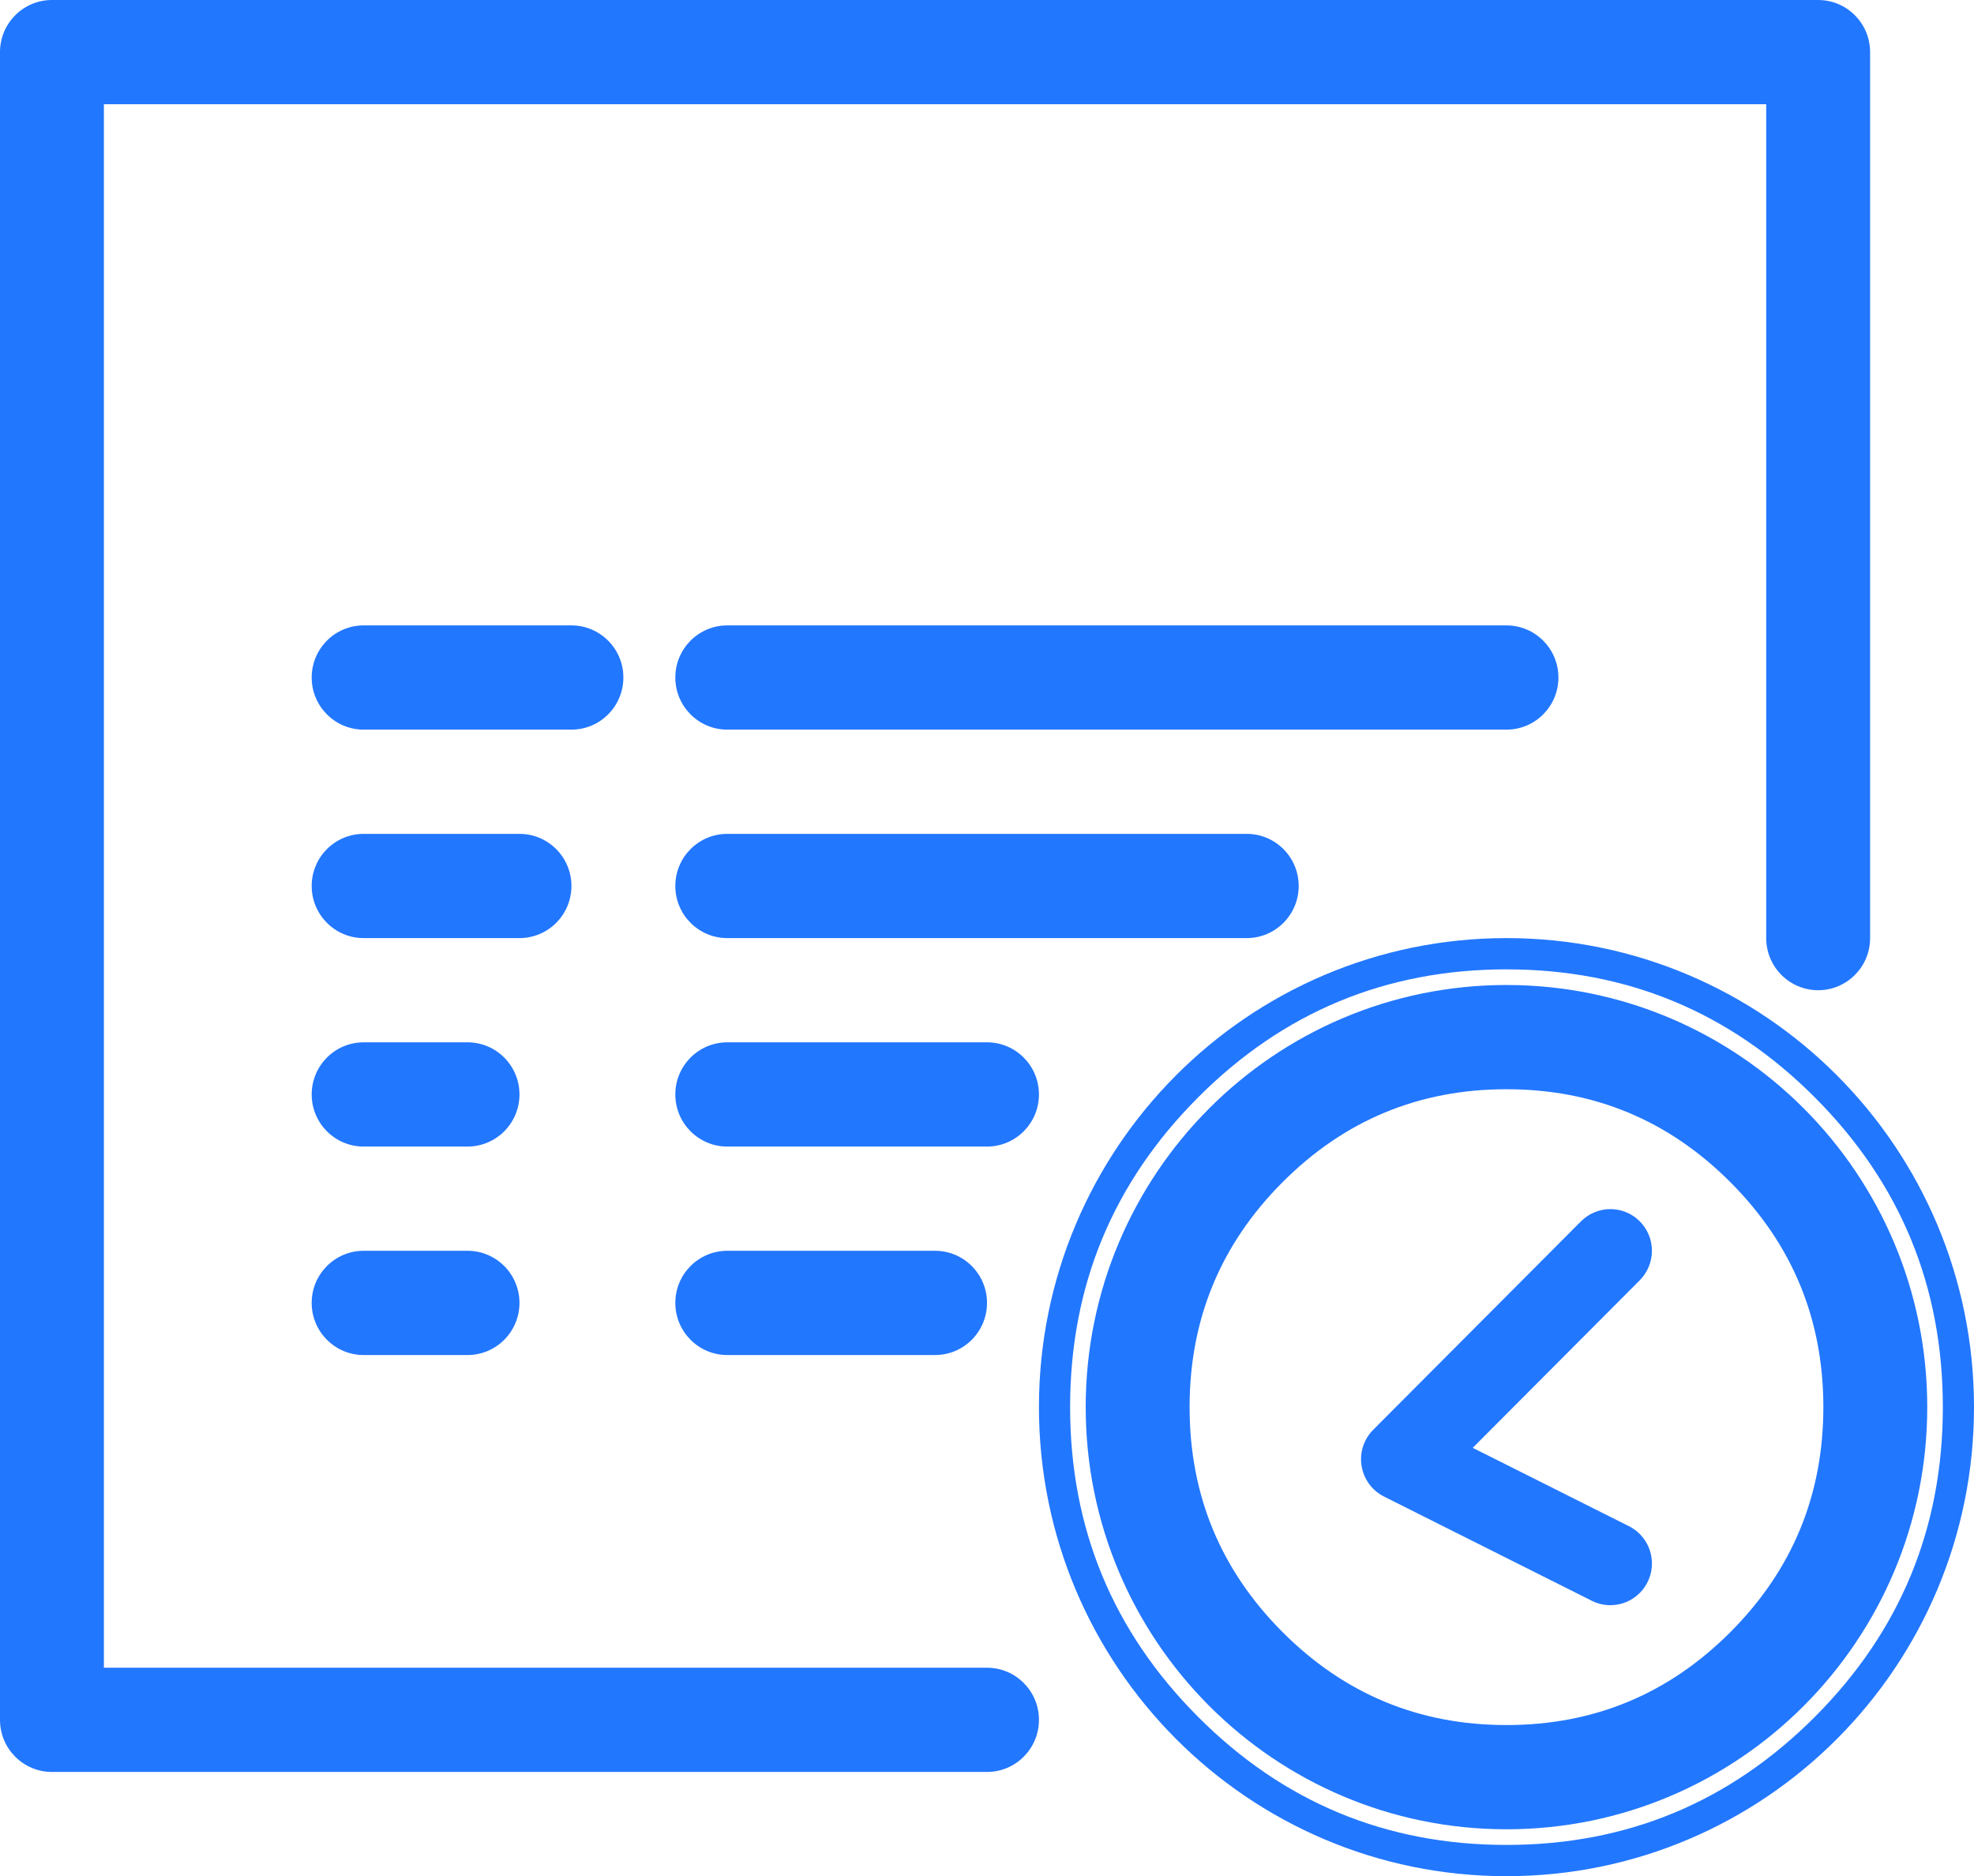
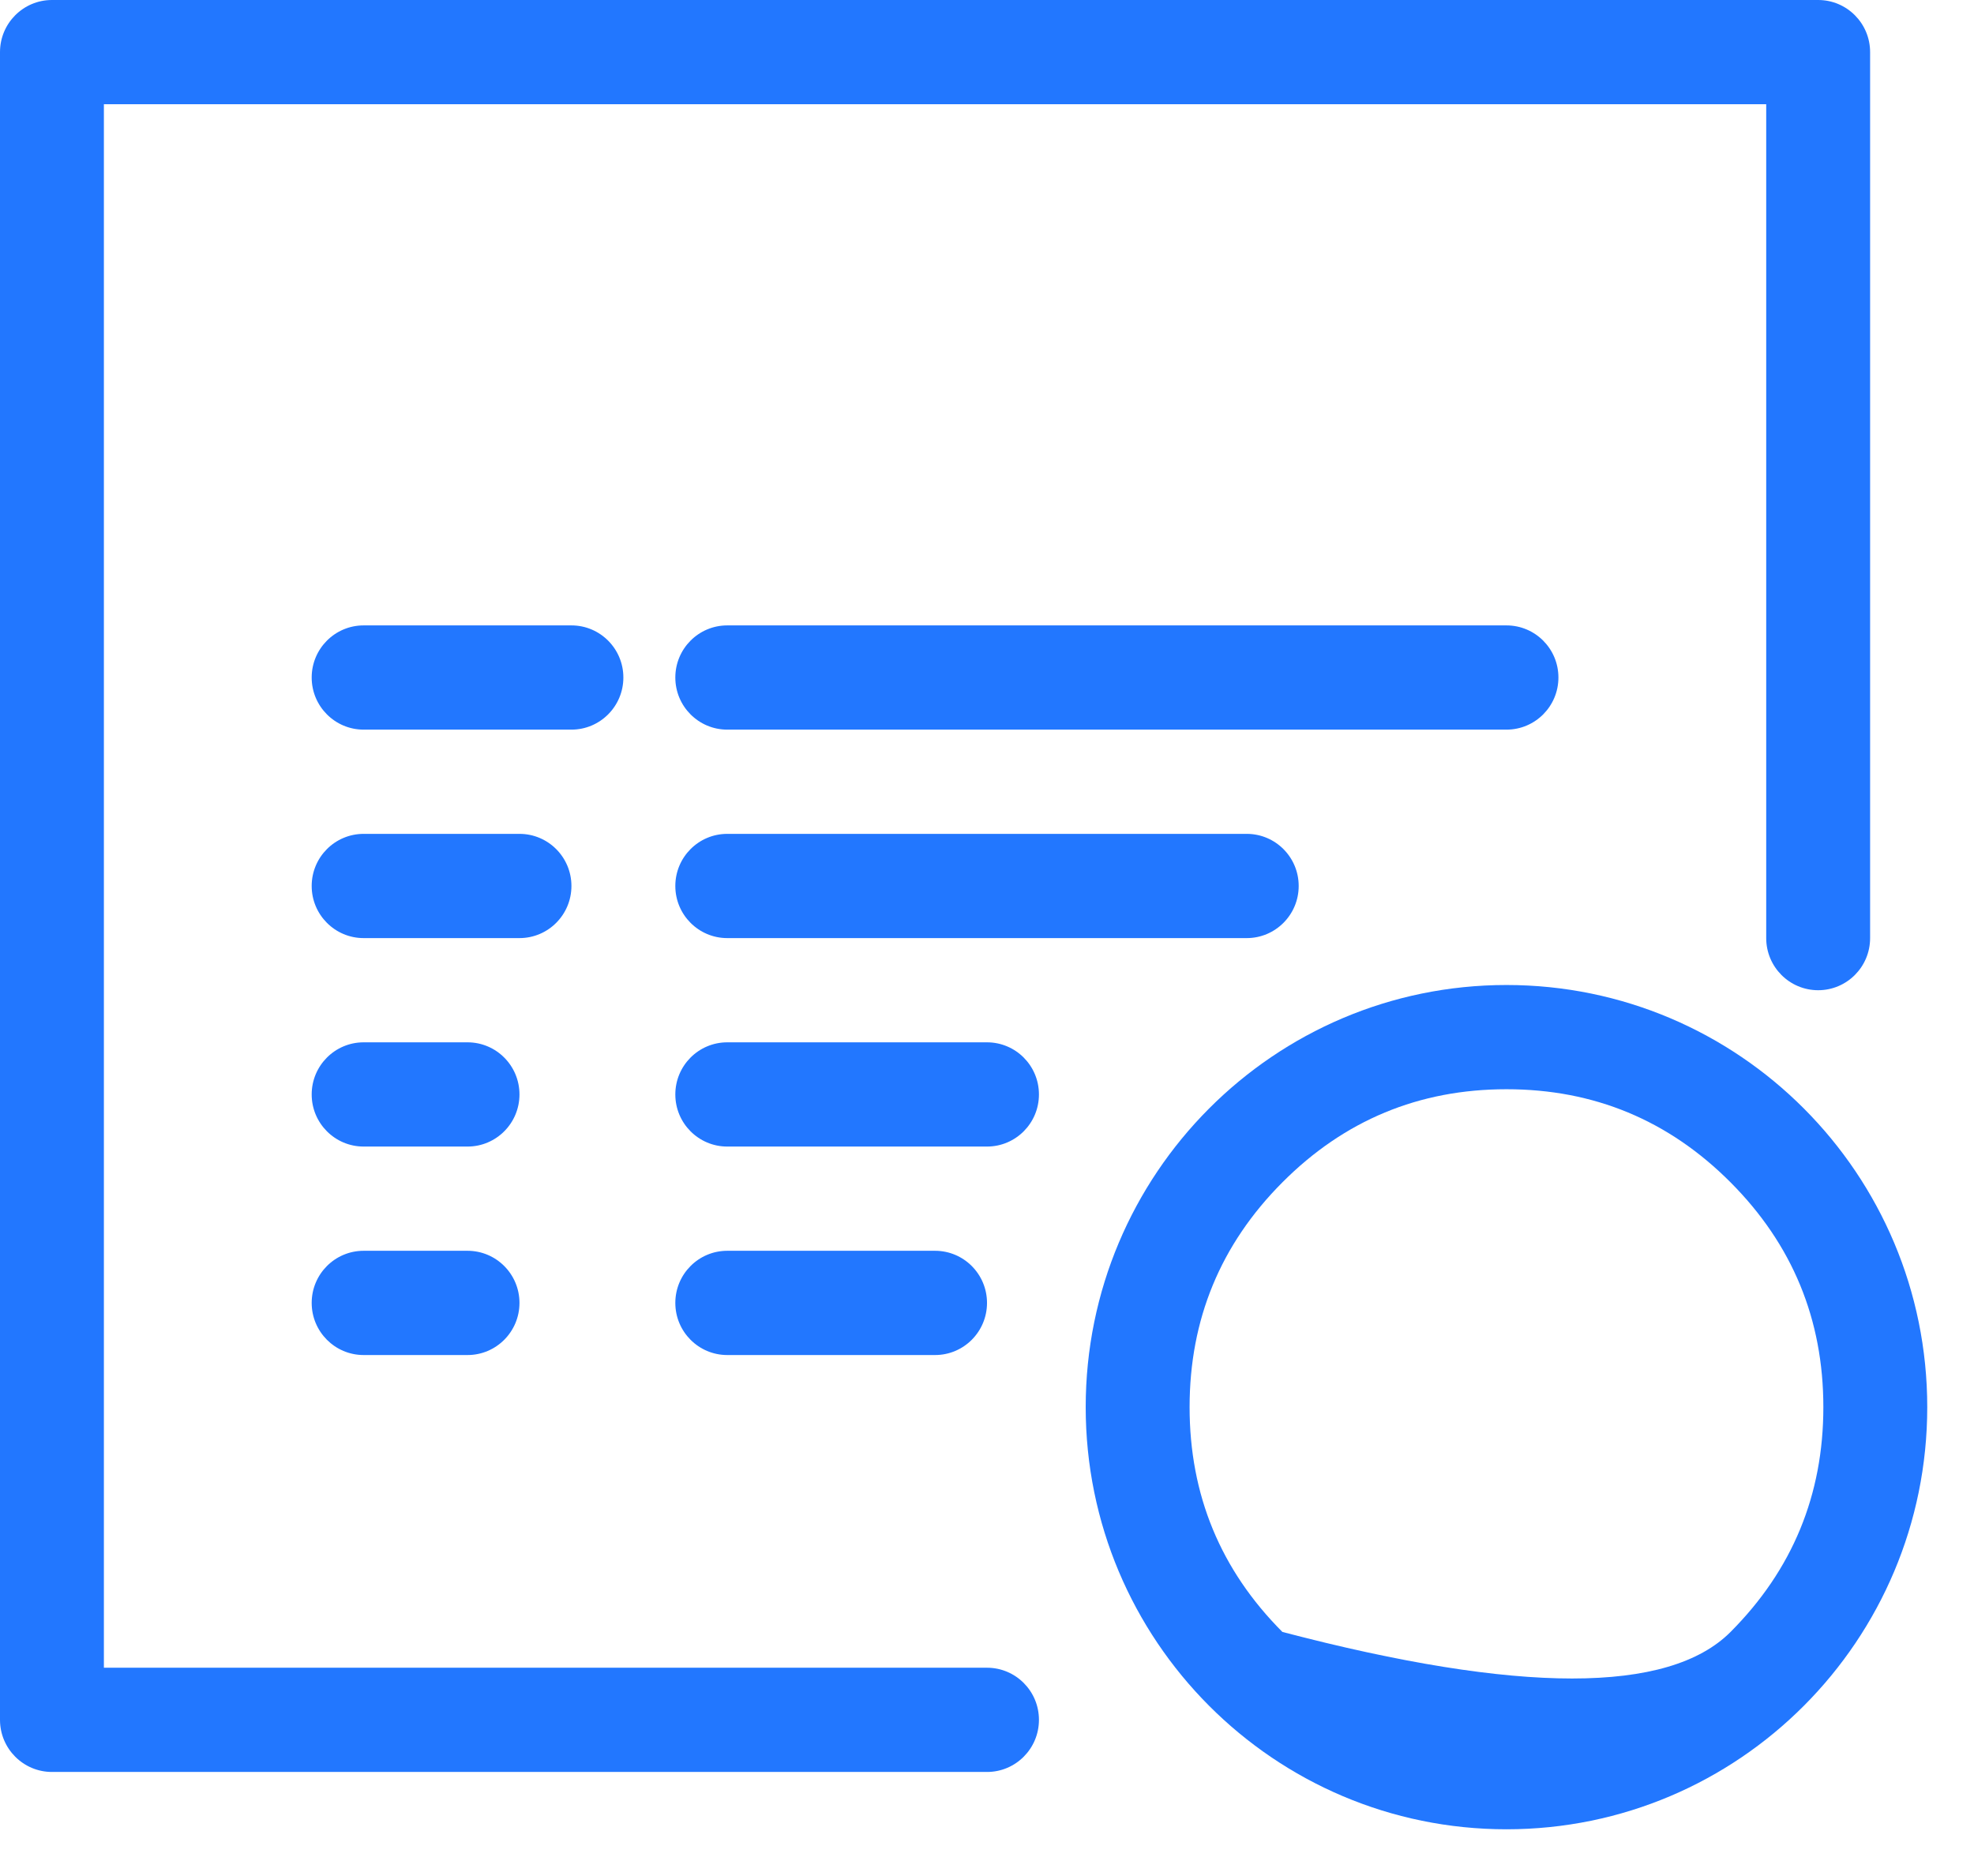
<svg xmlns="http://www.w3.org/2000/svg" fill="none" version="1.1" width="115.729" height="110" viewBox="0 0 115.729 110">
  <g>
    <g>
      <path d="M103.547,55L103.547,6.111L6.091,6.111L6.091,97.778L57.865,97.778C59.547,97.778,60.91,99.146,60.91,100.833C60.91,102.521,59.547,103.889,57.865,103.889L3.046,103.889C1.364,103.889,0,102.521,0,100.833L0,3.056C0,1.368,1.364,0,3.046,0L106.593,0C108.275,0,109.638,1.368,109.638,3.056L109.638,55C109.638,56.688,108.275,58.056,106.593,58.056C104.911,58.056,103.547,56.688,103.547,55ZM33.501,42.778L21.319,42.778C19.637,42.778,18.273,41.41,18.273,39.722C18.273,38.035,19.637,36.667,21.319,36.667L33.501,36.667C35.182,36.667,36.546,38.035,36.546,39.722C36.546,41.41,35.182,42.778,33.501,42.778ZM88.32,42.778L42.637,42.778C40.955,42.778,39.592,41.41,39.592,39.722C39.592,38.035,40.955,36.667,42.637,36.667L88.32,36.667C90.002,36.667,91.365,38.035,91.365,39.722C91.365,41.41,90.002,42.778,88.32,42.778ZM30.455,55L21.319,55C19.637,55,18.273,53.632,18.273,51.944C18.273,50.257,19.637,48.889,21.319,48.889L30.455,48.889C32.137,48.889,33.501,50.257,33.501,51.944C33.501,53.632,32.137,55,30.455,55ZM73.092,55L42.637,55C40.955,55,39.592,53.632,39.592,51.944C39.592,50.257,40.955,48.889,42.637,48.889L73.092,48.889C74.774,48.889,76.138,50.257,76.138,51.944C76.138,53.632,74.774,55,73.092,55ZM21.319,67.222C19.637,67.222,18.273,65.854,18.273,64.167C18.273,62.479,19.637,61.111,21.319,61.111L27.41,61.111C29.091,61.111,30.455,62.479,30.455,64.167C30.455,65.854,29.091,67.222,27.41,67.222L21.319,67.222ZM57.865,67.222L42.637,67.222C40.955,67.222,39.592,65.854,39.592,64.167C39.592,62.479,40.955,61.111,42.637,61.111L57.865,61.111C59.547,61.111,60.91,62.479,60.91,64.167C60.91,65.854,59.547,67.222,57.865,67.222ZM21.319,79.445C19.637,79.445,18.273,78.076,18.273,76.389C18.273,74.701,19.637,73.333,21.319,73.333L27.41,73.333C29.091,73.333,30.455,74.701,30.455,76.389C30.455,78.076,29.091,79.445,27.41,79.445L21.319,79.445ZM54.819,79.445L42.637,79.445C40.955,79.445,39.592,78.076,39.592,76.389C39.592,74.701,40.955,73.333,42.637,73.333L54.819,73.333C56.501,73.333,57.865,74.701,57.865,76.389C57.865,78.076,56.501,79.445,54.819,79.445Z" fill-rule="evenodd" fill="#2277FF" fill-opacity="1" />
    </g>
    <g>
      <g>
-         <path d="M112.988,82.5C112.988,96.169,101.944,107.25,88.32,107.25C74.696,107.25,63.651,96.169,63.651,82.5C63.651,68.831,74.696,57.75,88.32,57.75C101.944,57.75,112.988,68.831,112.988,82.5ZM106.897,82.5Q106.897,74.78,101.456,69.32Q96.015,63.861,88.32,63.861Q80.625,63.861,75.183,69.32Q69.742,74.78,69.742,82.5Q69.742,90.221,75.183,95.68Q80.625,101.139,88.32,101.139Q96.015,101.139,101.456,95.68Q106.897,90.221,106.897,82.5Z" fill-rule="evenodd" fill="#2277FF" fill-opacity="1" />
+         <path d="M112.988,82.5C112.988,96.169,101.944,107.25,88.32,107.25C74.696,107.25,63.651,96.169,63.651,82.5C63.651,68.831,74.696,57.75,88.32,57.75C101.944,57.75,112.988,68.831,112.988,82.5ZM106.897,82.5Q106.897,74.78,101.456,69.32Q96.015,63.861,88.32,63.861Q80.625,63.861,75.183,69.32Q69.742,74.78,69.742,82.5Q69.742,90.221,75.183,95.68Q96.015,101.139,101.456,95.68Q106.897,90.221,106.897,82.5Z" fill-rule="evenodd" fill="#2277FF" fill-opacity="1" />
      </g>
      <g>
-         <path d="M115.729,82.5C115.729,97.688,103.457,110,88.32,110C73.182,110,60.91,97.688,60.91,82.5C60.91,67.312,73.182,55,88.32,55C103.457,55,115.729,67.312,115.729,82.5ZM113.902,82.5Q113.902,71.868,106.409,64.351Q98.916,56.833,88.32,56.833Q77.723,56.833,70.23,64.351Q62.737,71.868,62.737,82.5Q62.737,93.132,70.23,100.649Q77.723,108.167,88.32,108.167Q98.916,108.167,106.409,100.649Q113.902,93.132,113.902,82.5Z" fill-rule="evenodd" fill="#2277FF" fill-opacity="1" />
-       </g>
+         </g>
    </g>
    <g>
-       <path d="M96.847,73.333C96.847,73.982,96.59,74.603,96.133,75.062L86.342,84.886L95.5,89.48C96.326,89.894,96.847,90.741,96.847,91.667C96.847,93.017,95.756,94.111,94.411,94.111C94.032,94.111,93.659,94.023,93.321,93.853L81.139,87.742C79.936,87.138,79.448,85.67,80.049,84.462C80.167,84.227,80.321,84.013,80.506,83.827L92.688,71.605C93.145,71.146,93.764,70.889,94.411,70.889C95.756,70.889,96.847,71.983,96.847,73.333Z" fill-rule="evenodd" fill="#2277FF" fill-opacity="1" />
-     </g>
+       </g>
  </g>
</svg>